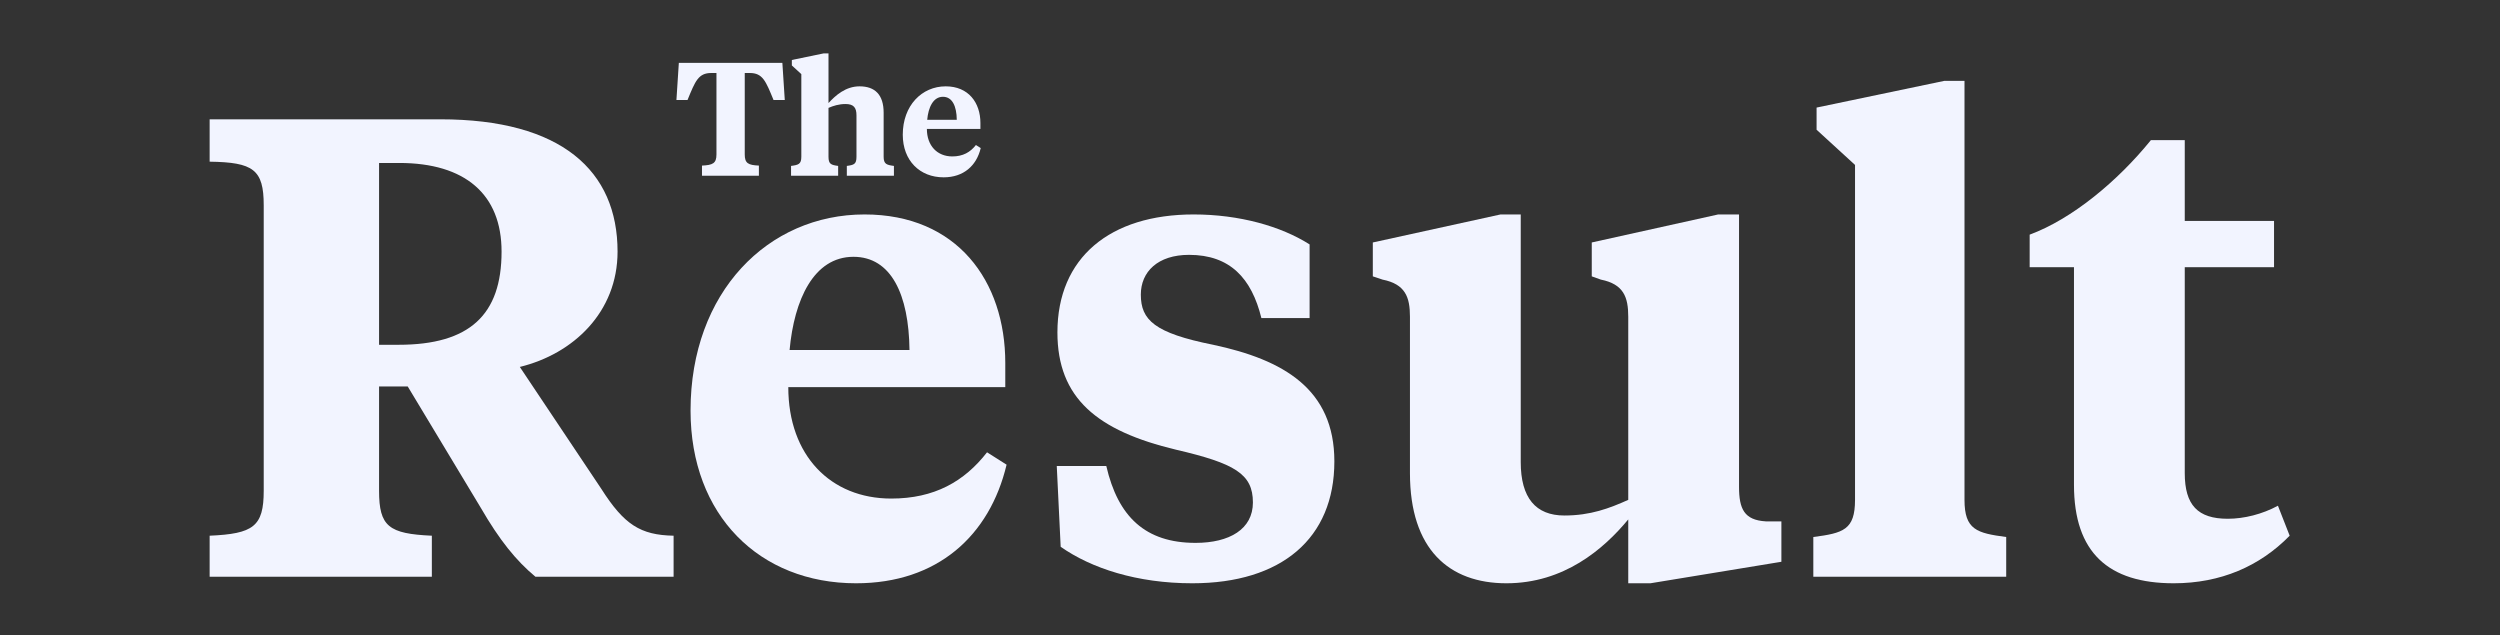
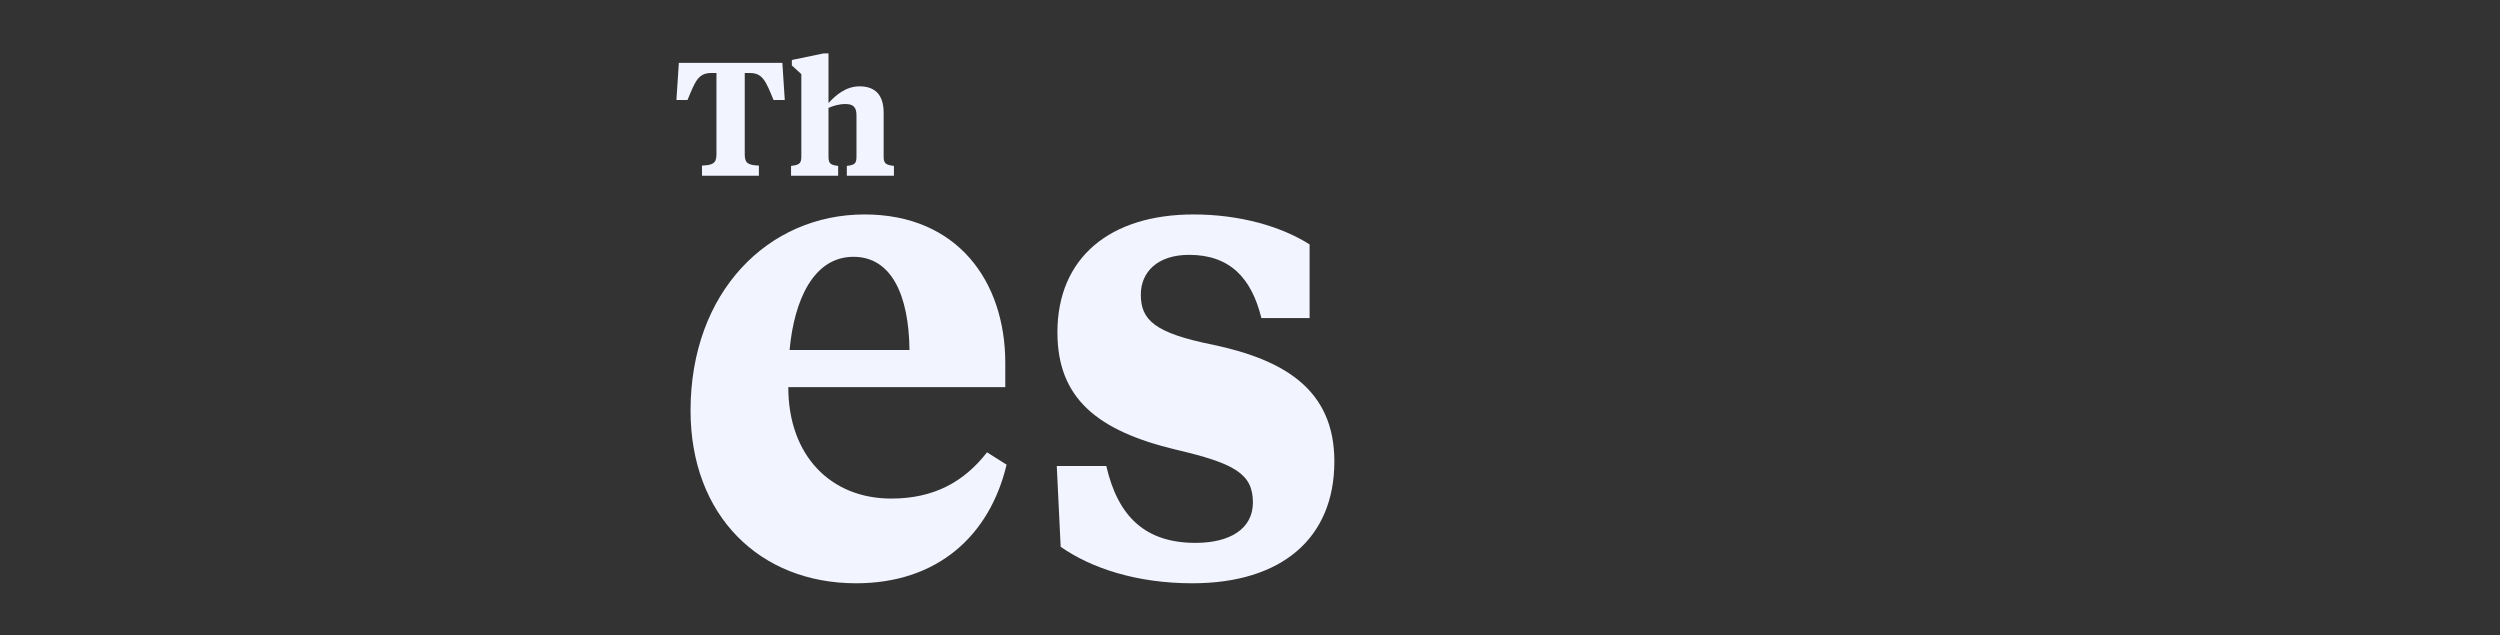
<svg xmlns="http://www.w3.org/2000/svg" width="1920px" height="488px" viewBox="0 0 1920 488">
  <rect x="0" y="0" width="1920" height="488" fill="#333333" stroke="none" />
  <title>Artboard</title>
  <g id="Artboard" stroke="none" stroke-width="1" fill="none" fill-rule="evenodd">
    <path d="M521.348,48.284 L519.496,76.803 L528.015,76.803 C533.941,62.358 536.287,56.062 546.287,56.062 L550.238,56.062 L550.238,118.656 C550.238,125.446 547.398,126.804 539.126,127.174 L539.126,134.952 L582.831,134.952 L582.831,127.174 C574.683,126.804 571.966,125.446 571.966,118.656 L571.966,56.062 L575.794,56.062 C585.794,56.062 588.14,62.358 594.066,76.803 L602.708,76.803 L600.856,48.284 L521.348,48.284 Z" id="Path" fill="#F2F4FF" fill-rule="nonzero" />
    <path d="M636.289,41 L632.585,41 L608.14,46.062 L608.14,50.259 L615.424,56.926 L615.424,120.384 C615.424,126.063 613.202,126.68 607.523,127.421 L607.523,134.952 L643.696,134.952 L643.696,127.421 C638.264,126.68 636.289,126.063 636.289,120.384 L636.289,82.853 C639.992,81.248 644.313,79.89 649.375,79.89 C655.672,79.89 657.77,82.729 657.77,88.532 L657.77,120.384 C657.77,126.063 655.919,126.68 650.363,127.421 L650.363,134.952 L686.536,134.952 L686.536,127.421 C680.981,126.68 678.635,126.063 678.635,120.384 L678.635,86.556 C678.635,72.729 671.968,66.309 660.116,66.309 C649.499,66.309 641.721,73.223 636.289,79.149 L636.289,41 Z" id="Path" fill="#F2F4FF" fill-rule="nonzero" />
-     <path d="M726.29,66.309 C708.018,66.309 693.327,81.001 693.327,103.47 C693.327,123.347 706.413,136.187 724.685,136.187 C740.118,136.187 749.994,127.174 753.204,113.717 L749.5,111.372 C745.179,116.927 739.5,120.137 731.352,120.137 C719.87,120.137 711.845,111.989 711.845,99.026 L752.957,99.026 L752.957,94.458 C752.957,78.902 743.821,66.309 726.29,66.309 Z M724.191,74.334 C731.352,74.334 734.685,81.495 734.809,91.989 L712.092,91.989 C712.957,82.482 716.66,74.334 724.191,74.334 Z" id="Shape" fill="#F2F4FF" fill-rule="nonzero" />
-     <path d="M306.634,125.161 C357.18,125.161 385.206,149.183 385.206,193.223 C385.206,241.768 360.683,264.789 306.133,264.789 L291.119,264.789 L291.119,125.161 L306.634,125.161 Z M161,91.63 L161,124.16 C194.531,124.66 202.538,130.165 202.538,157.691 L202.538,376.892 C202.538,404.417 194.531,409.922 161,411.423 L161,442.952 L331.656,442.952 L331.656,411.423 C298.626,409.922 291.119,404.417 291.119,376.892 L291.119,296.818 L313.14,296.818 L369.191,389.904 C383.704,414.927 396.216,430.441 411.229,442.952 L517.327,442.952 L517.327,411.423 C491.803,410.923 479.292,402.916 461.776,375.39 L399.218,281.804 C440.256,271.795 474.287,239.766 474.287,193.223 C474.287,131.166 431.248,91.63 338.162,91.63 L161,91.63 Z" id="Shape" fill="#F2F4FF" fill-rule="nonzero" />
    <path d="M663.961,164.697 C589.893,164.697 530.339,224.252 530.339,315.335 C530.339,395.909 583.387,447.957 657.455,447.957 C720.013,447.957 760.049,411.423 773.061,356.873 L758.047,347.365 C740.531,369.885 717.51,382.897 684.48,382.897 C637.937,382.897 605.408,349.867 605.408,297.319 L772.06,297.319 L772.06,278.802 C772.06,215.744 735.026,164.697 663.961,164.697 Z M655.453,197.227 C684.48,197.227 697.992,226.254 698.493,268.793 L606.408,268.793 C609.912,230.257 624.925,197.227 655.453,197.227 Z" id="Shape" fill="#F2F4FF" fill-rule="nonzero" />
    <path d="M915.692,447.957 C984.255,447.957 1024.792,413.425 1024.792,354.371 C1024.792,298.82 985.756,276.299 931.707,264.789 C886.665,255.781 876.156,245.771 876.156,226.254 C876.156,208.737 889.168,195.726 913.19,195.726 C944.719,195.726 961.234,213.742 968.741,244.27 L1005.775,244.27 L1005.775,187.718 C983.754,173.705 951.725,164.697 916.693,164.697 C852.634,164.697 812.097,197.727 812.097,255.28 C812.097,305.826 842.625,330.849 903.181,345.363 C948.222,355.872 962.235,363.88 962.235,385.9 C962.235,406.419 944.218,416.928 918.194,416.928 C879.659,416.928 858.64,396.91 849.631,357.874 L811.597,357.874 L814.599,419.931 C838.121,436.446 873.153,447.957 915.692,447.957 Z" id="Path" fill="#F2F4FF" fill-rule="nonzero" />
-     <path d="M1250.499,447.957 L1267.515,447.957 L1368.107,431.442 L1368.107,400.413 L1356.096,400.413 C1339.581,399.412 1335.577,390.905 1335.577,373.889 L1335.577,164.697 L1319.562,164.697 L1222.473,186.217 L1222.473,212.241 L1229.48,214.743 C1246.996,218.246 1250.499,228.255 1250.499,243.269 L1250.499,383.898 C1235.986,390.404 1221.472,395.909 1201.454,395.909 C1179.434,395.909 1167.923,382.397 1167.923,354.871 L1167.923,164.697 L1152.409,164.697 L1054.319,186.217 L1054.319,212.241 L1061.826,214.743 C1079.342,218.246 1082.845,228.255 1082.845,243.269 L1082.845,363.379 C1082.845,421.933 1112.873,447.957 1156.913,447.957 C1200.954,447.957 1231.482,421.933 1250.499,398.912 L1250.499,447.957 Z" id="Path" fill="#F2F4FF" fill-rule="nonzero" />
-     <path d="M1508.736,62.103 L1493.222,62.103 L1395.132,82.622 L1395.132,99.637 L1424.659,126.662 L1424.659,383.898 C1424.659,406.919 1415.651,409.421 1392.629,412.424 L1392.629,442.952 L1540.765,442.952 L1540.765,412.424 C1518.245,409.421 1508.736,406.919 1508.736,383.898 L1508.736,62.103 Z" id="Path" fill="#F2F4FF" fill-rule="nonzero" />
-     <path d="M1677.891,107.645 L1651.867,107.645 C1626.344,139.174 1591.312,168.2 1558.782,180.211 L1558.782,205.234 L1592.813,205.234 L1592.813,372.388 C1592.813,424.435 1619.337,447.957 1669.383,447.957 C1705.416,447.957 1735.444,434.945 1758.465,411.423 L1749.457,388.402 C1737.446,394.908 1723.433,398.411 1710.921,398.411 C1687.9,398.411 1677.891,387.902 1677.891,363.379 L1677.891,205.234 L1746.454,205.234 L1746.454,169.702 L1677.891,169.702 L1677.891,107.645 Z" id="Path" fill="#F2F4FF" fill-rule="nonzero" />
  </g>
</svg>